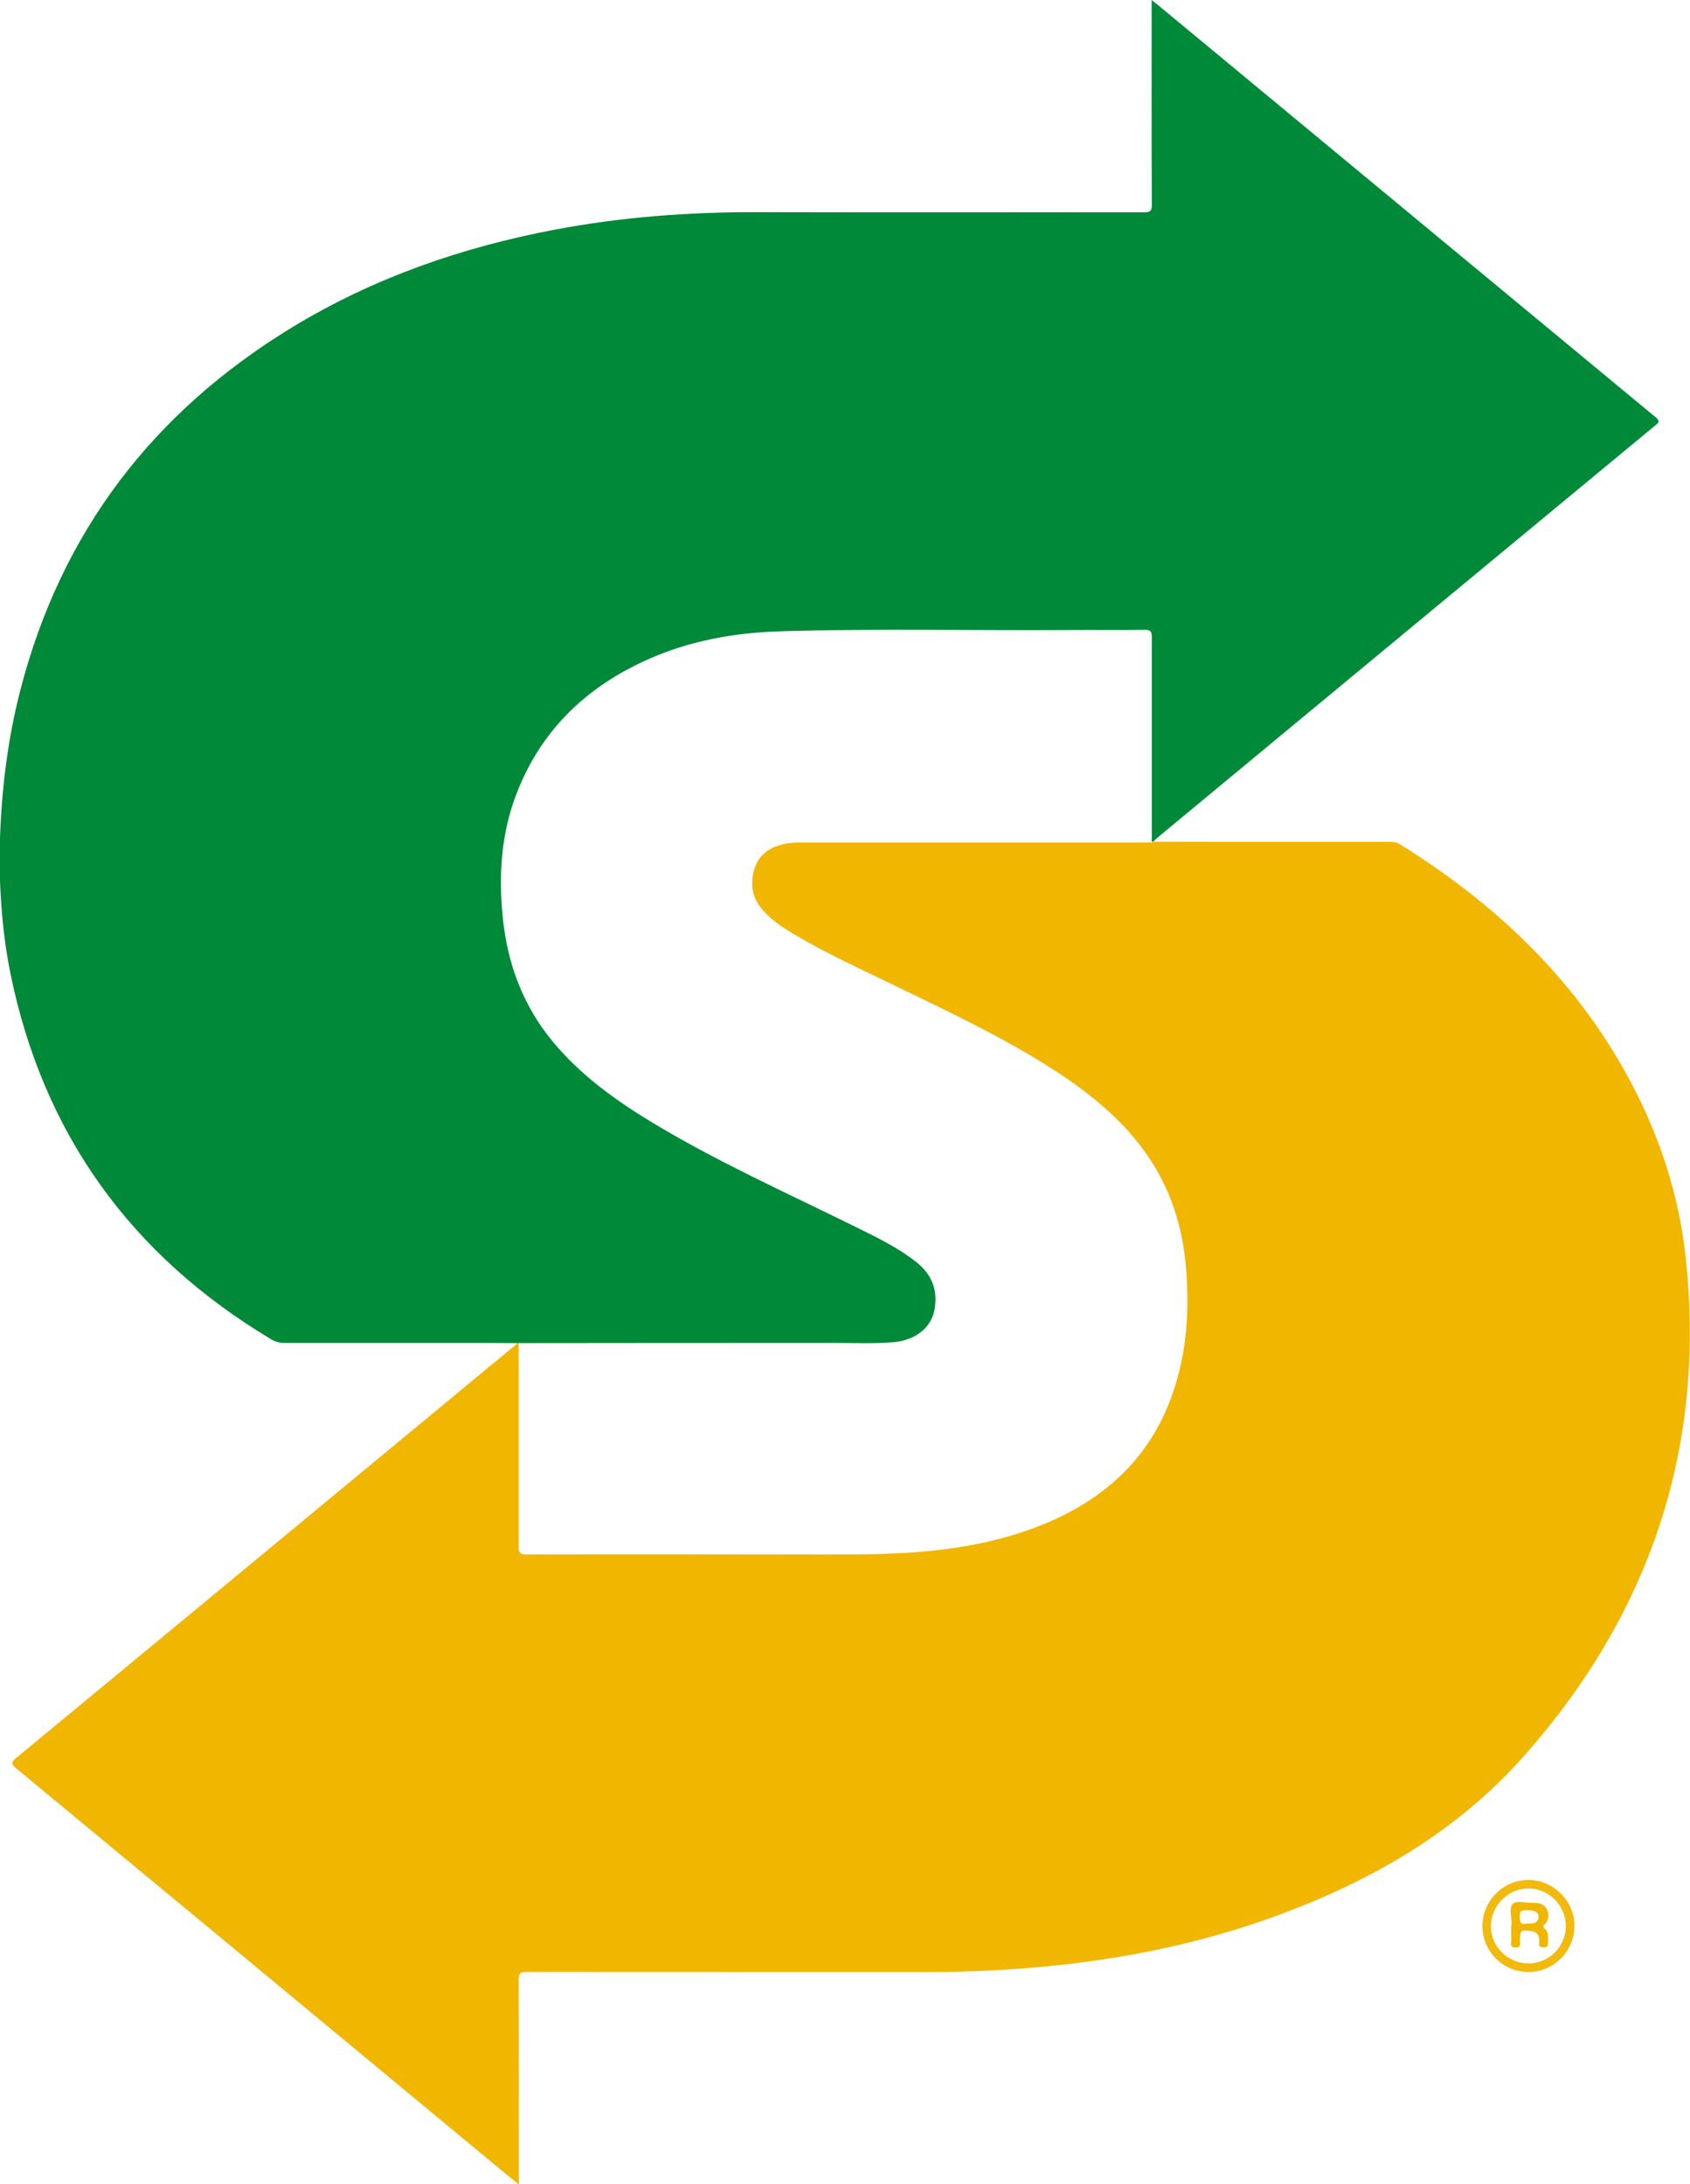
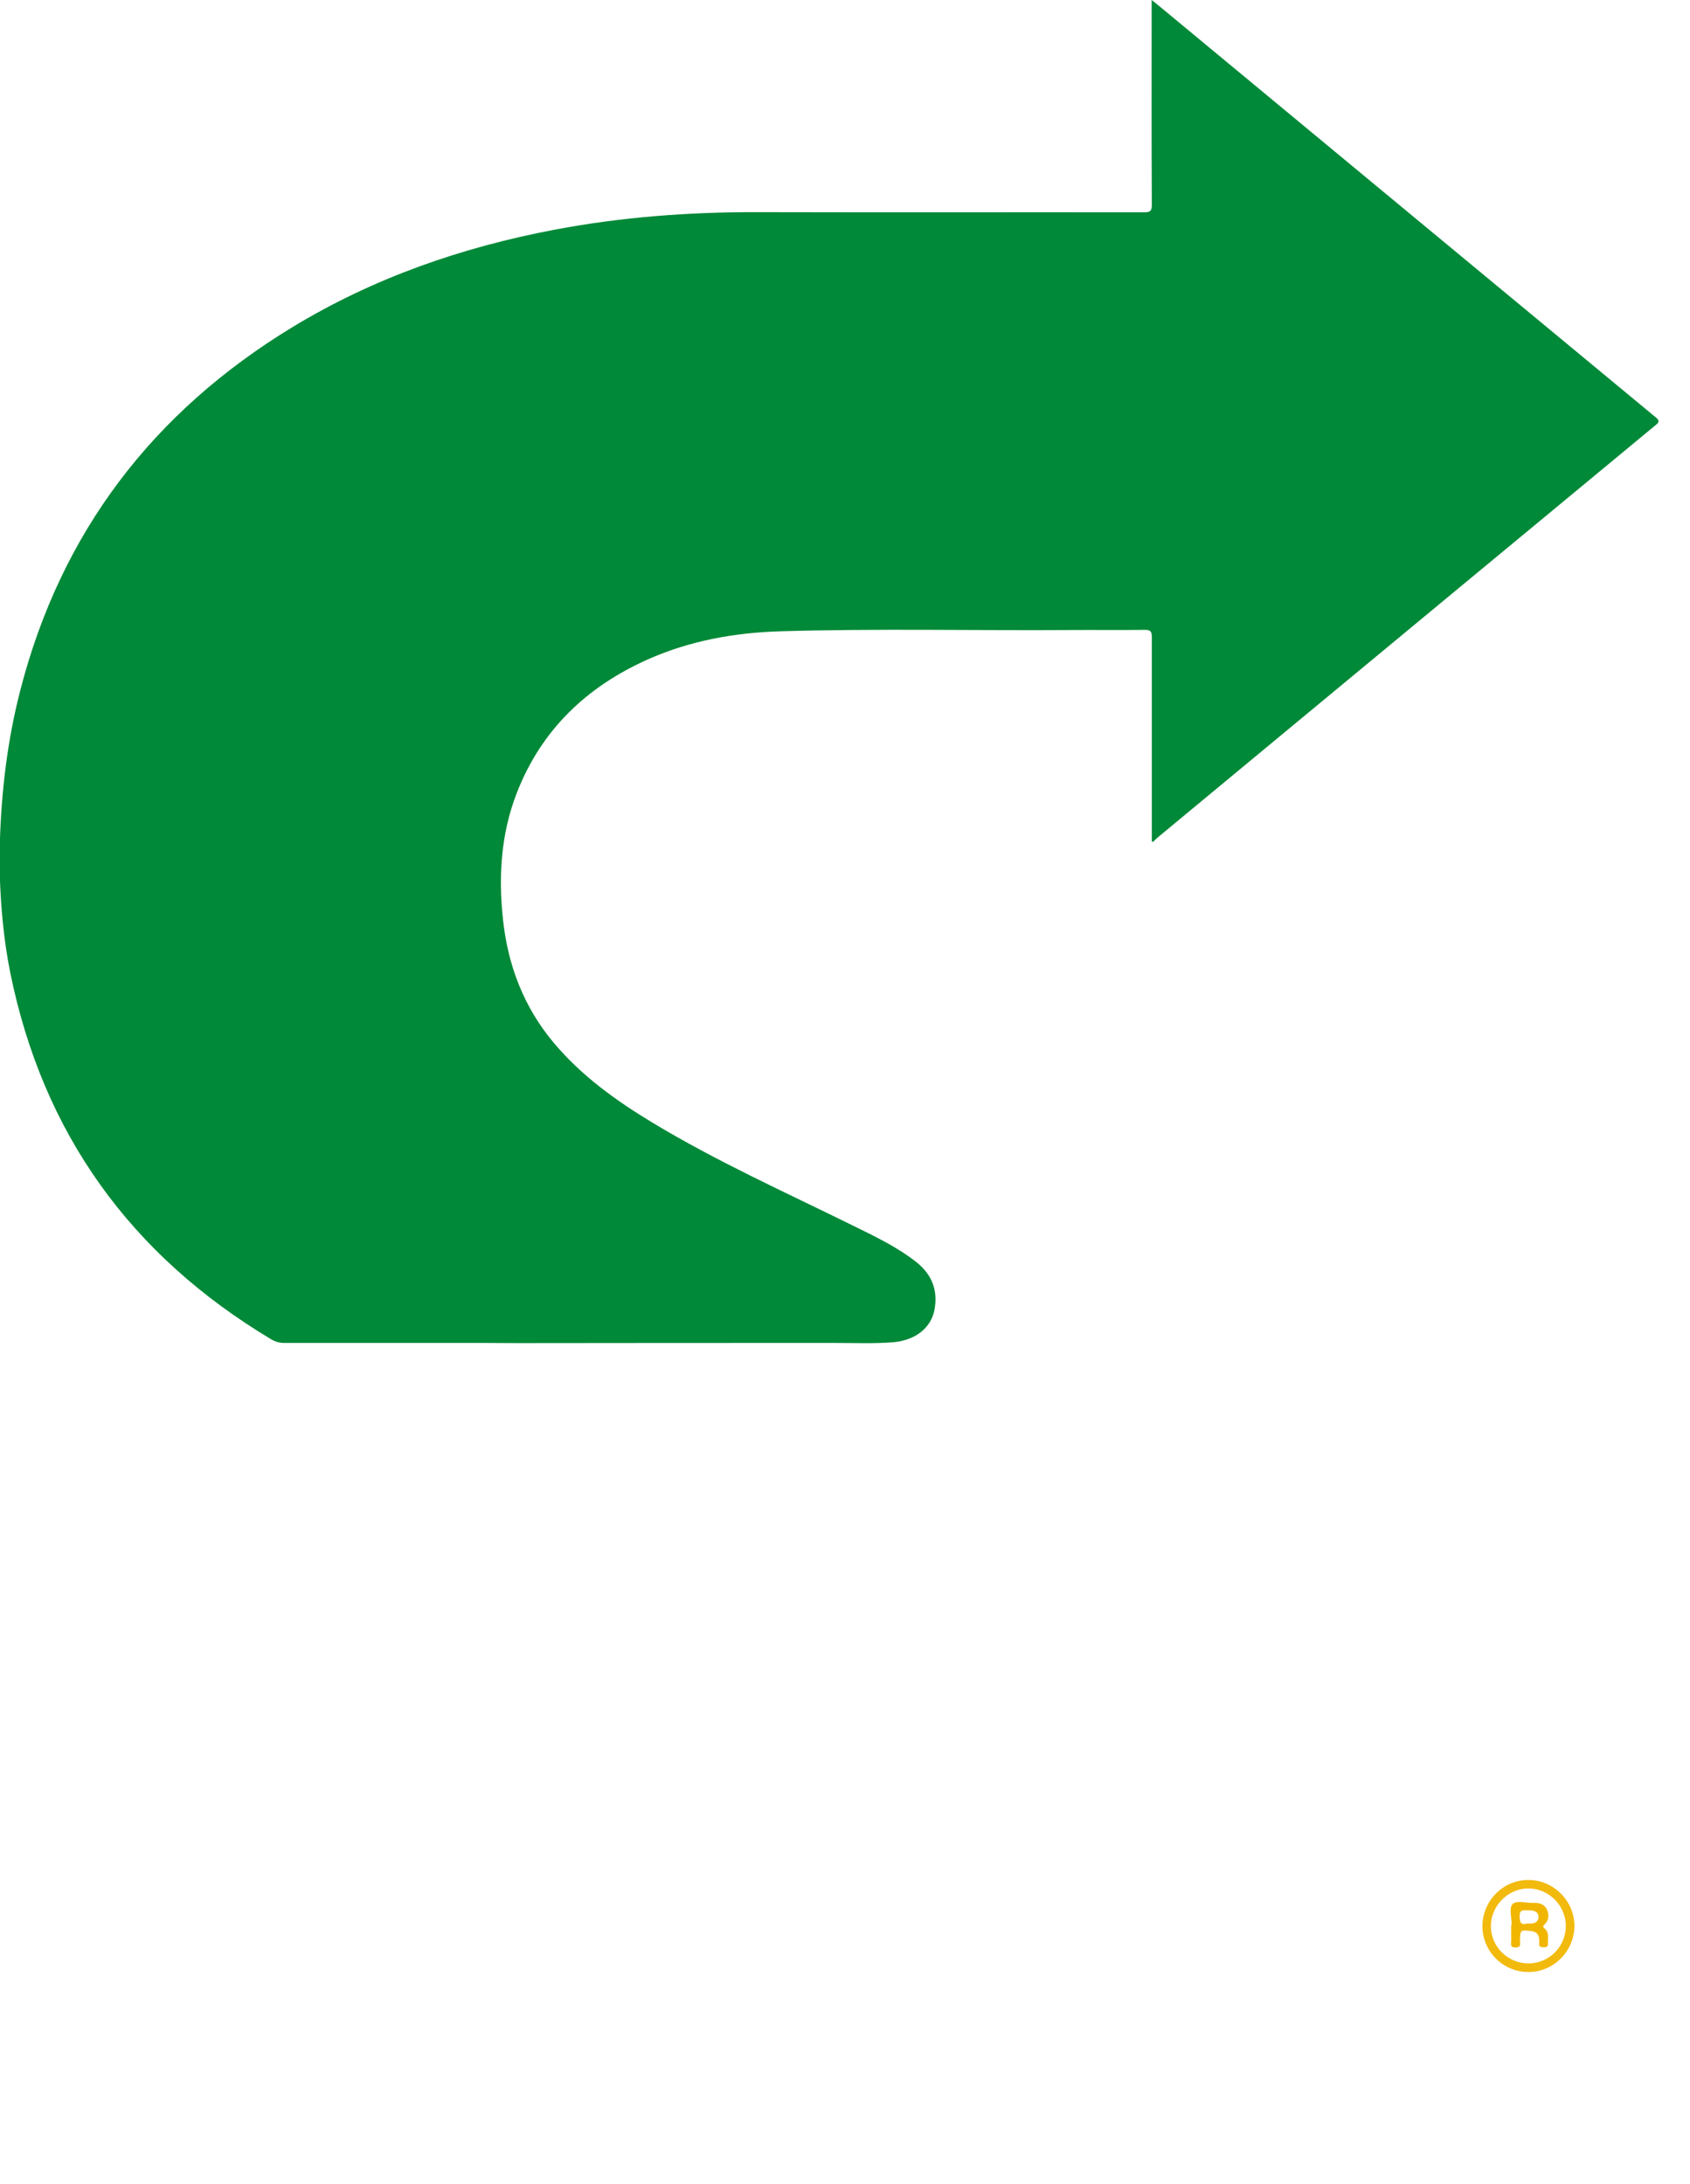
<svg xmlns="http://www.w3.org/2000/svg" id="Layer_2" viewBox="0 0 103.97 134.35">
  <defs>
    <style>.cls-1{fill:#008938;}.cls-2{fill:#f1b600;}.cls-3{fill:#f2ba0d;}</style>
  </defs>
  <g id="Layer_2-2">
-     <path class="cls-2" d="M70.96,51.77c2.06,0,4.13,.01,6.19,.01,2.79,0,5.58,0,8.36,0,.21,0,.4,.02,.6,.14,5.34,3.32,9.91,7.45,13.21,12.87,2.37,3.89,3.91,8.08,4.39,12.61,1.25,11.68-2.23,21.88-9.96,30.61-4.08,4.61-9.28,7.62-15,9.74-4.35,1.62-8.86,2.59-13.46,3.1-2.73,.3-5.46,.44-8.2,.44-8.21,0-16.42,0-24.64-.01-.43,0-.55,.09-.54,.54,.02,3.98,.01,7.96,.01,11.94,0,.16,0,.32,0,.6-.48-.39-.9-.73-1.31-1.07-9.87-8.18-19.74-16.36-29.62-24.53-.34-.28-.28-.39,.01-.64,5.64-4.65,11.26-9.31,16.9-13.97,4.57-3.78,9.15-7.57,13.72-11.35,.07-.06,.13-.12,.2-.18,.03,0,.06,0,.09,0,0,4.16,0,8.33,0,12.49,0,.39,.08,.5,.49,.5,5.98-.02,11.96-.01,17.95,0,2.12,0,4.25,.01,6.37-.17,2.68-.24,5.3-.75,7.79-1.82,3.65-1.57,6.31-4.1,7.63-7.91,.88-2.52,1.04-5.13,.82-7.76-.21-2.6-1.01-5.01-2.55-7.14-1.38-1.91-3.16-3.39-5.1-4.69-3.14-2.09-6.55-3.7-9.93-5.34-2.22-1.08-4.47-2.09-6.59-3.35-.65-.39-1.27-.81-1.79-1.37-.72-.77-.89-1.66-.58-2.64,.29-.92,1-1.34,1.9-1.53,.3-.06,.6-.07,.9-.07,7.04,0,14.07,0,21.11,0,.18,0,.36,0,.54-.01,.03,0,.07,0,.1,0Z" />
    <path class="cls-1" d="M70.96,51.77s-.07,0-.1,0c0-4.19,0-8.38,0-12.58,0-.34-.07-.46-.44-.45-1.51,.02-3.01,0-4.52,.01-5.98,.04-11.96-.1-17.94,.08-2.8,.09-5.53,.58-8.11,1.73-3.76,1.68-6.55,4.33-8.06,8.22-.97,2.5-1.13,5.1-.85,7.74,.3,2.84,1.27,5.4,3.12,7.61,1.71,2.04,3.83,3.56,6.08,4.92,3.96,2.39,8.17,4.28,12.31,6.32,1.36,.67,2.74,1.32,3.94,2.27,.95,.76,1.32,1.73,1.1,2.92-.22,1.14-1.2,1.89-2.58,2-1.17,.09-2.35,.04-3.52,.04-6.49,0-12.99,0-19.48,.01-.03,0-.06,0-.09,0-.66,0-1.32-.01-1.99-.01-4.11,0-8.22,0-12.33,0-.3,0-.55-.07-.81-.22-8.64-5.17-14.05-12.65-16.06-22.56-.39-1.94-.57-3.9-.64-5.87,0-.69,0-1.39,0-2.08,.09-3.17,.46-6.31,1.25-9.38,2.51-9.77,8.19-17.17,16.77-22.38,4.98-3.02,10.4-4.9,16.1-5.98,4.11-.78,8.26-1.09,12.44-1.08,7.94,.02,15.88,0,23.82,.01,.39,0,.5-.08,.49-.49-.02-4.01-.01-8.02-.01-12.03V0c.29,.23,.52,.41,.74,.6,10.08,8.35,20.16,16.7,30.25,25.05,.25,.21,.27,.3,0,.51-8.23,6.81-16.46,13.62-24.68,20.43-1.98,1.64-3.97,3.29-5.95,4.93-.09,.08-.17,.16-.26,.25Z" />
    <path class="cls-3" d="M96.86,118.45c0,1.54-1.26,2.83-2.8,2.84-1.57,.02-2.86-1.25-2.86-2.82,0-1.54,1.25-2.83,2.8-2.84,1.55-.02,2.86,1.27,2.86,2.83Zm-2.82,2.31c1.27,0,2.29-1.04,2.29-2.3,0-1.27-1.07-2.33-2.34-2.31-1.24,.02-2.28,1.09-2.27,2.34,.01,1.26,1.06,2.28,2.32,2.27Z" />
    <path class="cls-2" d="M93,118.39c0-.43-.17-1.02,.04-1.26,.25-.28,.85-.07,1.29-.09,.35-.02,.68,.07,.84,.41,.14,.31,.13,.65-.14,.91-.09,.08-.14,.15-.01,.25,.31,.25,.19,.61,.21,.93,.02,.22-.12,.23-.28,.23-.19,0-.28-.05-.26-.25,.03-.37-.03-.7-.5-.75-.65-.08-.67-.06-.68,.59,0,.19,.09,.43-.28,.42-.37,0-.25-.26-.26-.44-.01-.31,0-.63,0-.95,.01,0,.02,0,.03,0Zm.9-.08c.12,0,.19,0,.26,0,.27,0,.49-.11,.49-.4,0-.31-.23-.39-.49-.41-.07,0-.15,0-.22,0-.29-.03-.47,0-.45,.39,.01,.35,.08,.51,.41,.43Z" />
  </g>
</svg>